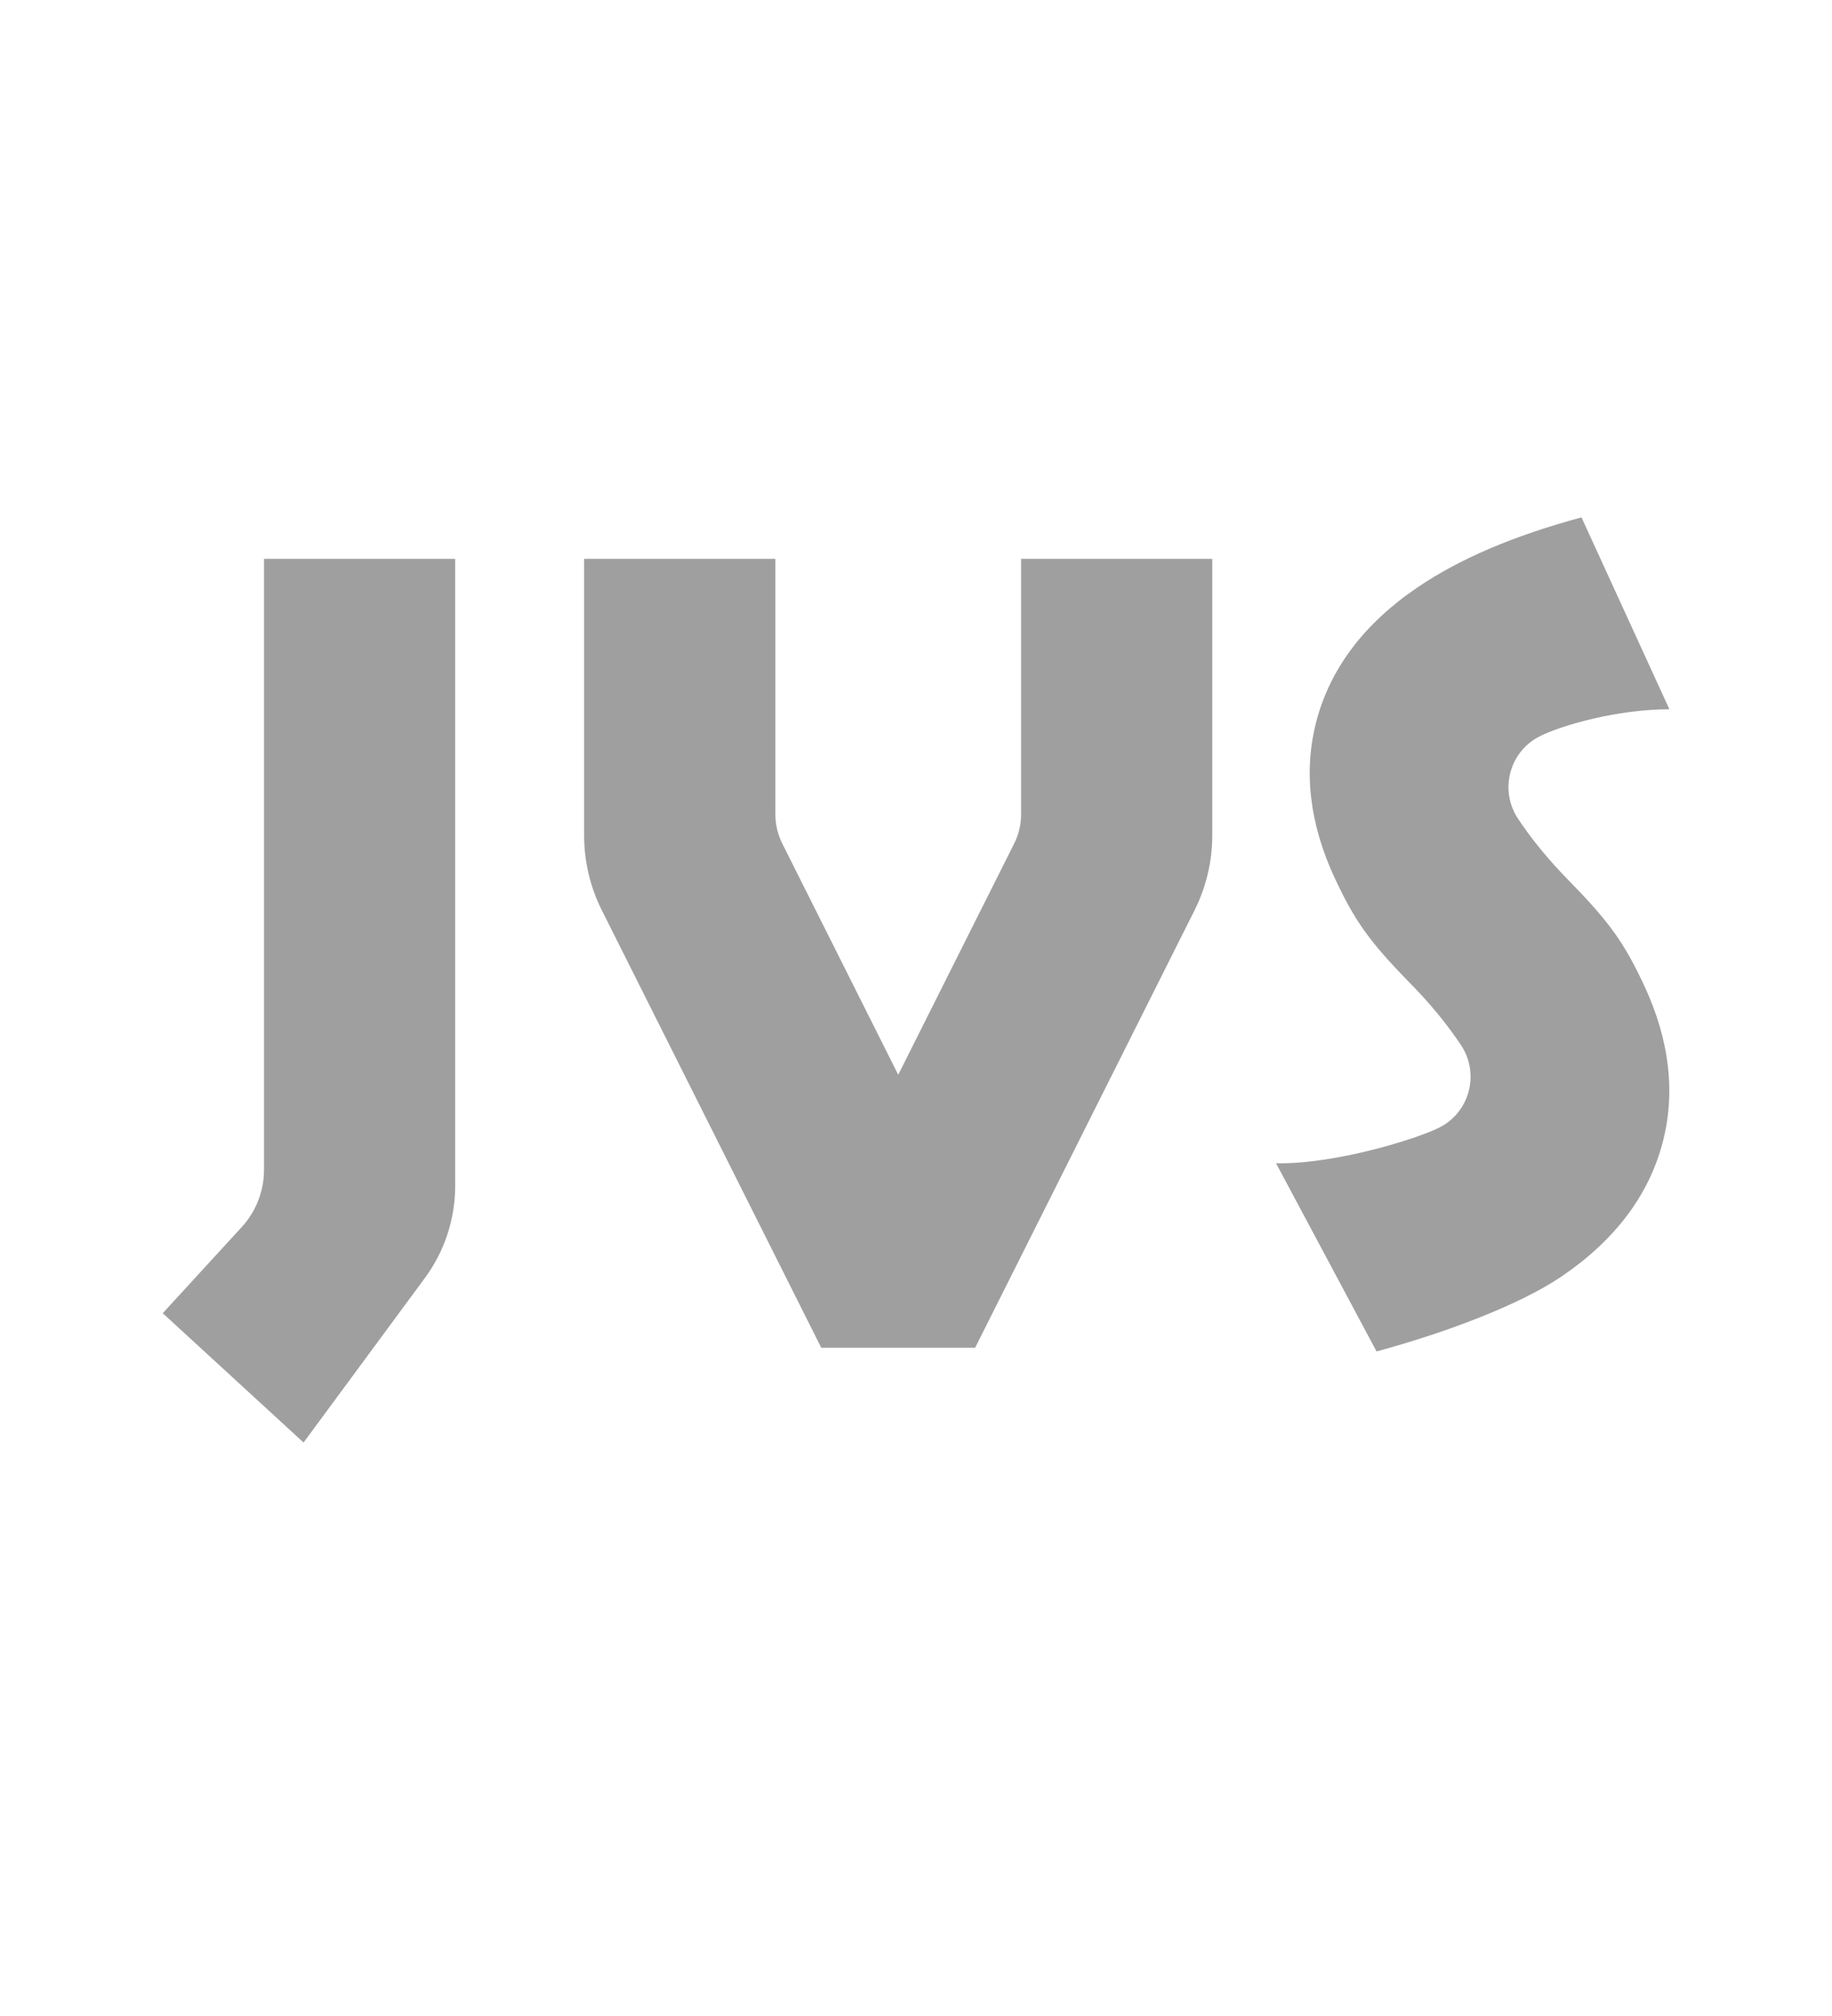
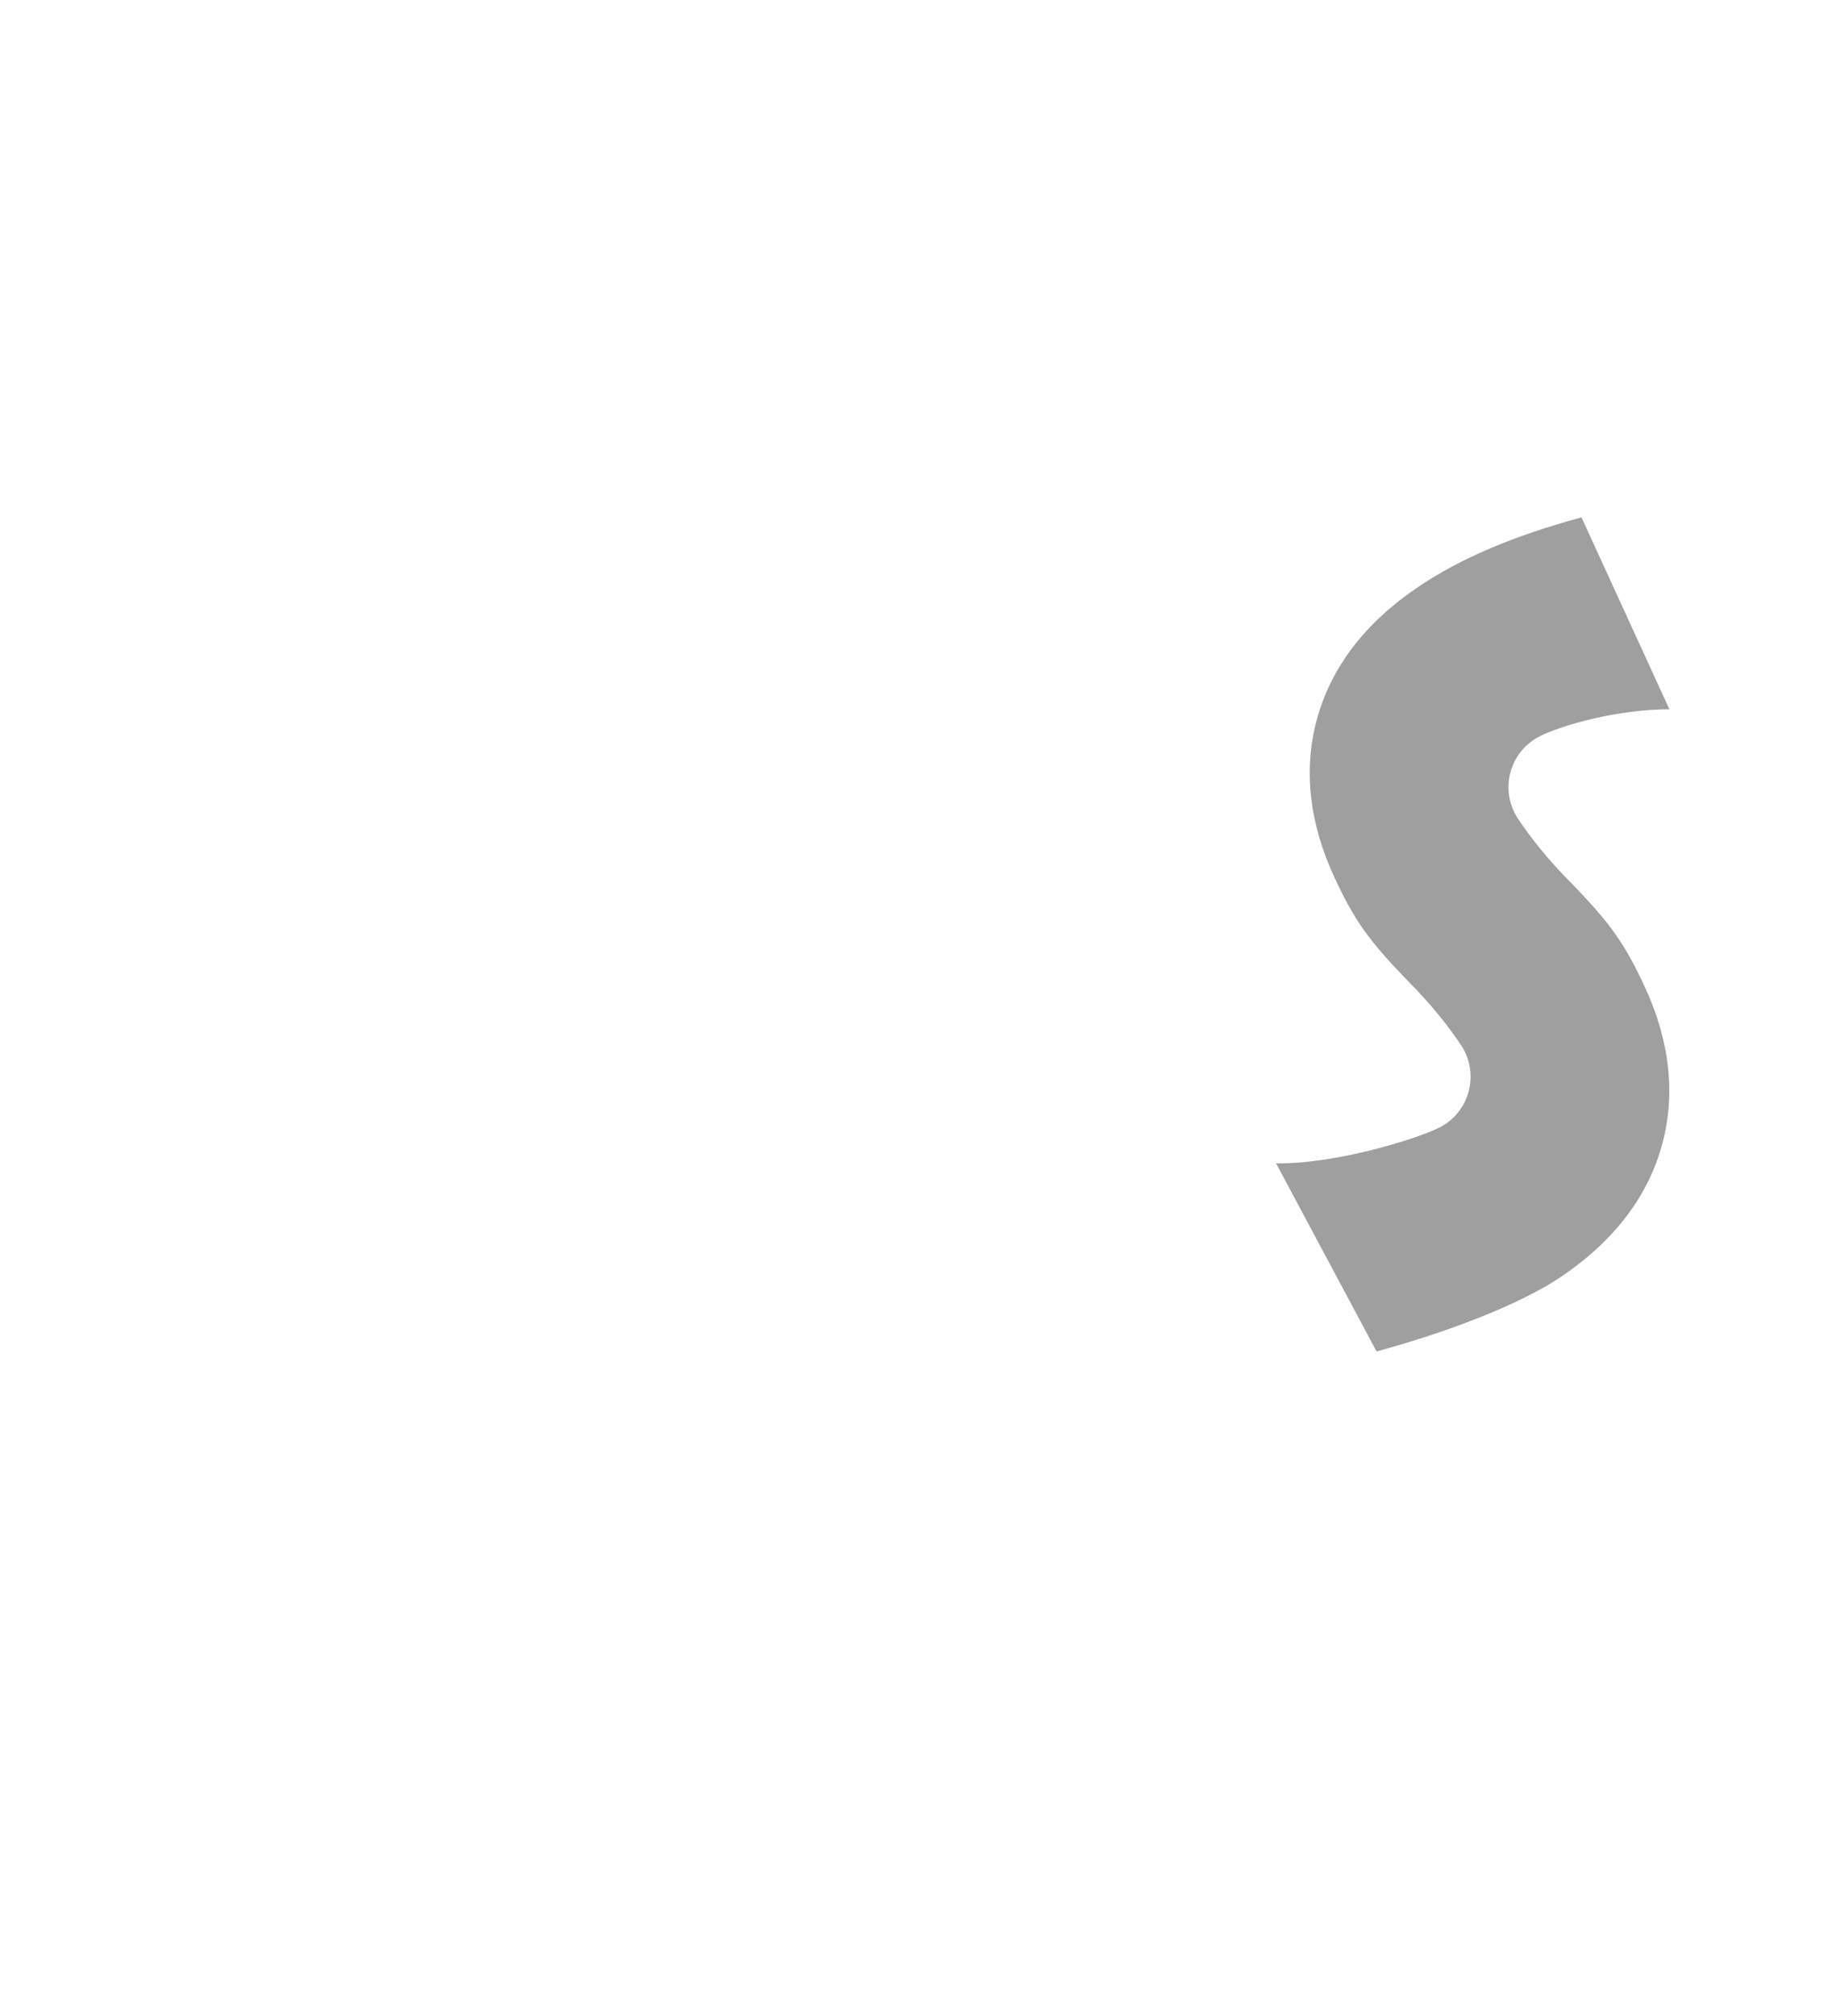
<svg xmlns="http://www.w3.org/2000/svg" id="Layer_1" x="0px" y="0px" viewBox="0 0 2834.6 3118.1" style="enable-background:new 0 0 2834.6 3118.1;" xml:space="preserve">
  <style type="text/css"> .st0{fill:none;stroke:#9F9F9F;stroke-width:43;stroke-miterlimit:10;} .st1{fill:#9F9F9F;} </style>
-   <path class="st1" d="M469.7,2231.1l-217.9-200L373.9,1898c22.2-24.2,34.6-55.9,34.6-88.8V864.4h295.8V1834 c0,51.3-16.4,101.2-46.8,142.5L469.7,2231.1z" />
-   <path class="st1" d="M1579.9,864.4v395.1c0,15.7-3.7,31.2-10.7,45.2l-179.4,357.6l-179.4-357.6c-7-14-10.7-29.5-10.7-45.2V864.4 H903.8V1292c0,40.4,9.4,80.2,27.6,116.3l339.3,676.2h238.1l339.3-676.2c18.1-36.1,27.6-75.9,27.6-116.3V864.4H1579.9z" />
  <path class="st1" d="M2544.1,1524.5c-29.6-63.3-51.5-95.6-111.4-157.1l0.1,0c-38-37.9-65-72.5-84-101.1 c-29.3-44.1-13.5-103.9,33.8-127.6c34.2-17.2,120.3-41.7,200.4-41.7L2447,800.2c-105.3,28.5-188.2,63.9-253.3,108 c-82.4,55.7-135,125.1-156.6,206.2c-20.6,77.6-11.1,159.6,28.2,243.9c29.6,63.3,51.5,95.6,111.4,157.1l-0.1,0 c38,37.9,65,72.5,84,101.1c29.3,44.1,13.5,103.9-33.8,127.6c-34.2,17.2-160.4,56.8-252.4,55.1l155.5,291 c105.3-28.5,220.5-71.5,285.7-115.6c82.4-55.7,135-125.1,156.6-206.2C2592.9,1690.8,2583.4,1608.8,2544.1,1524.5z" />
</svg>